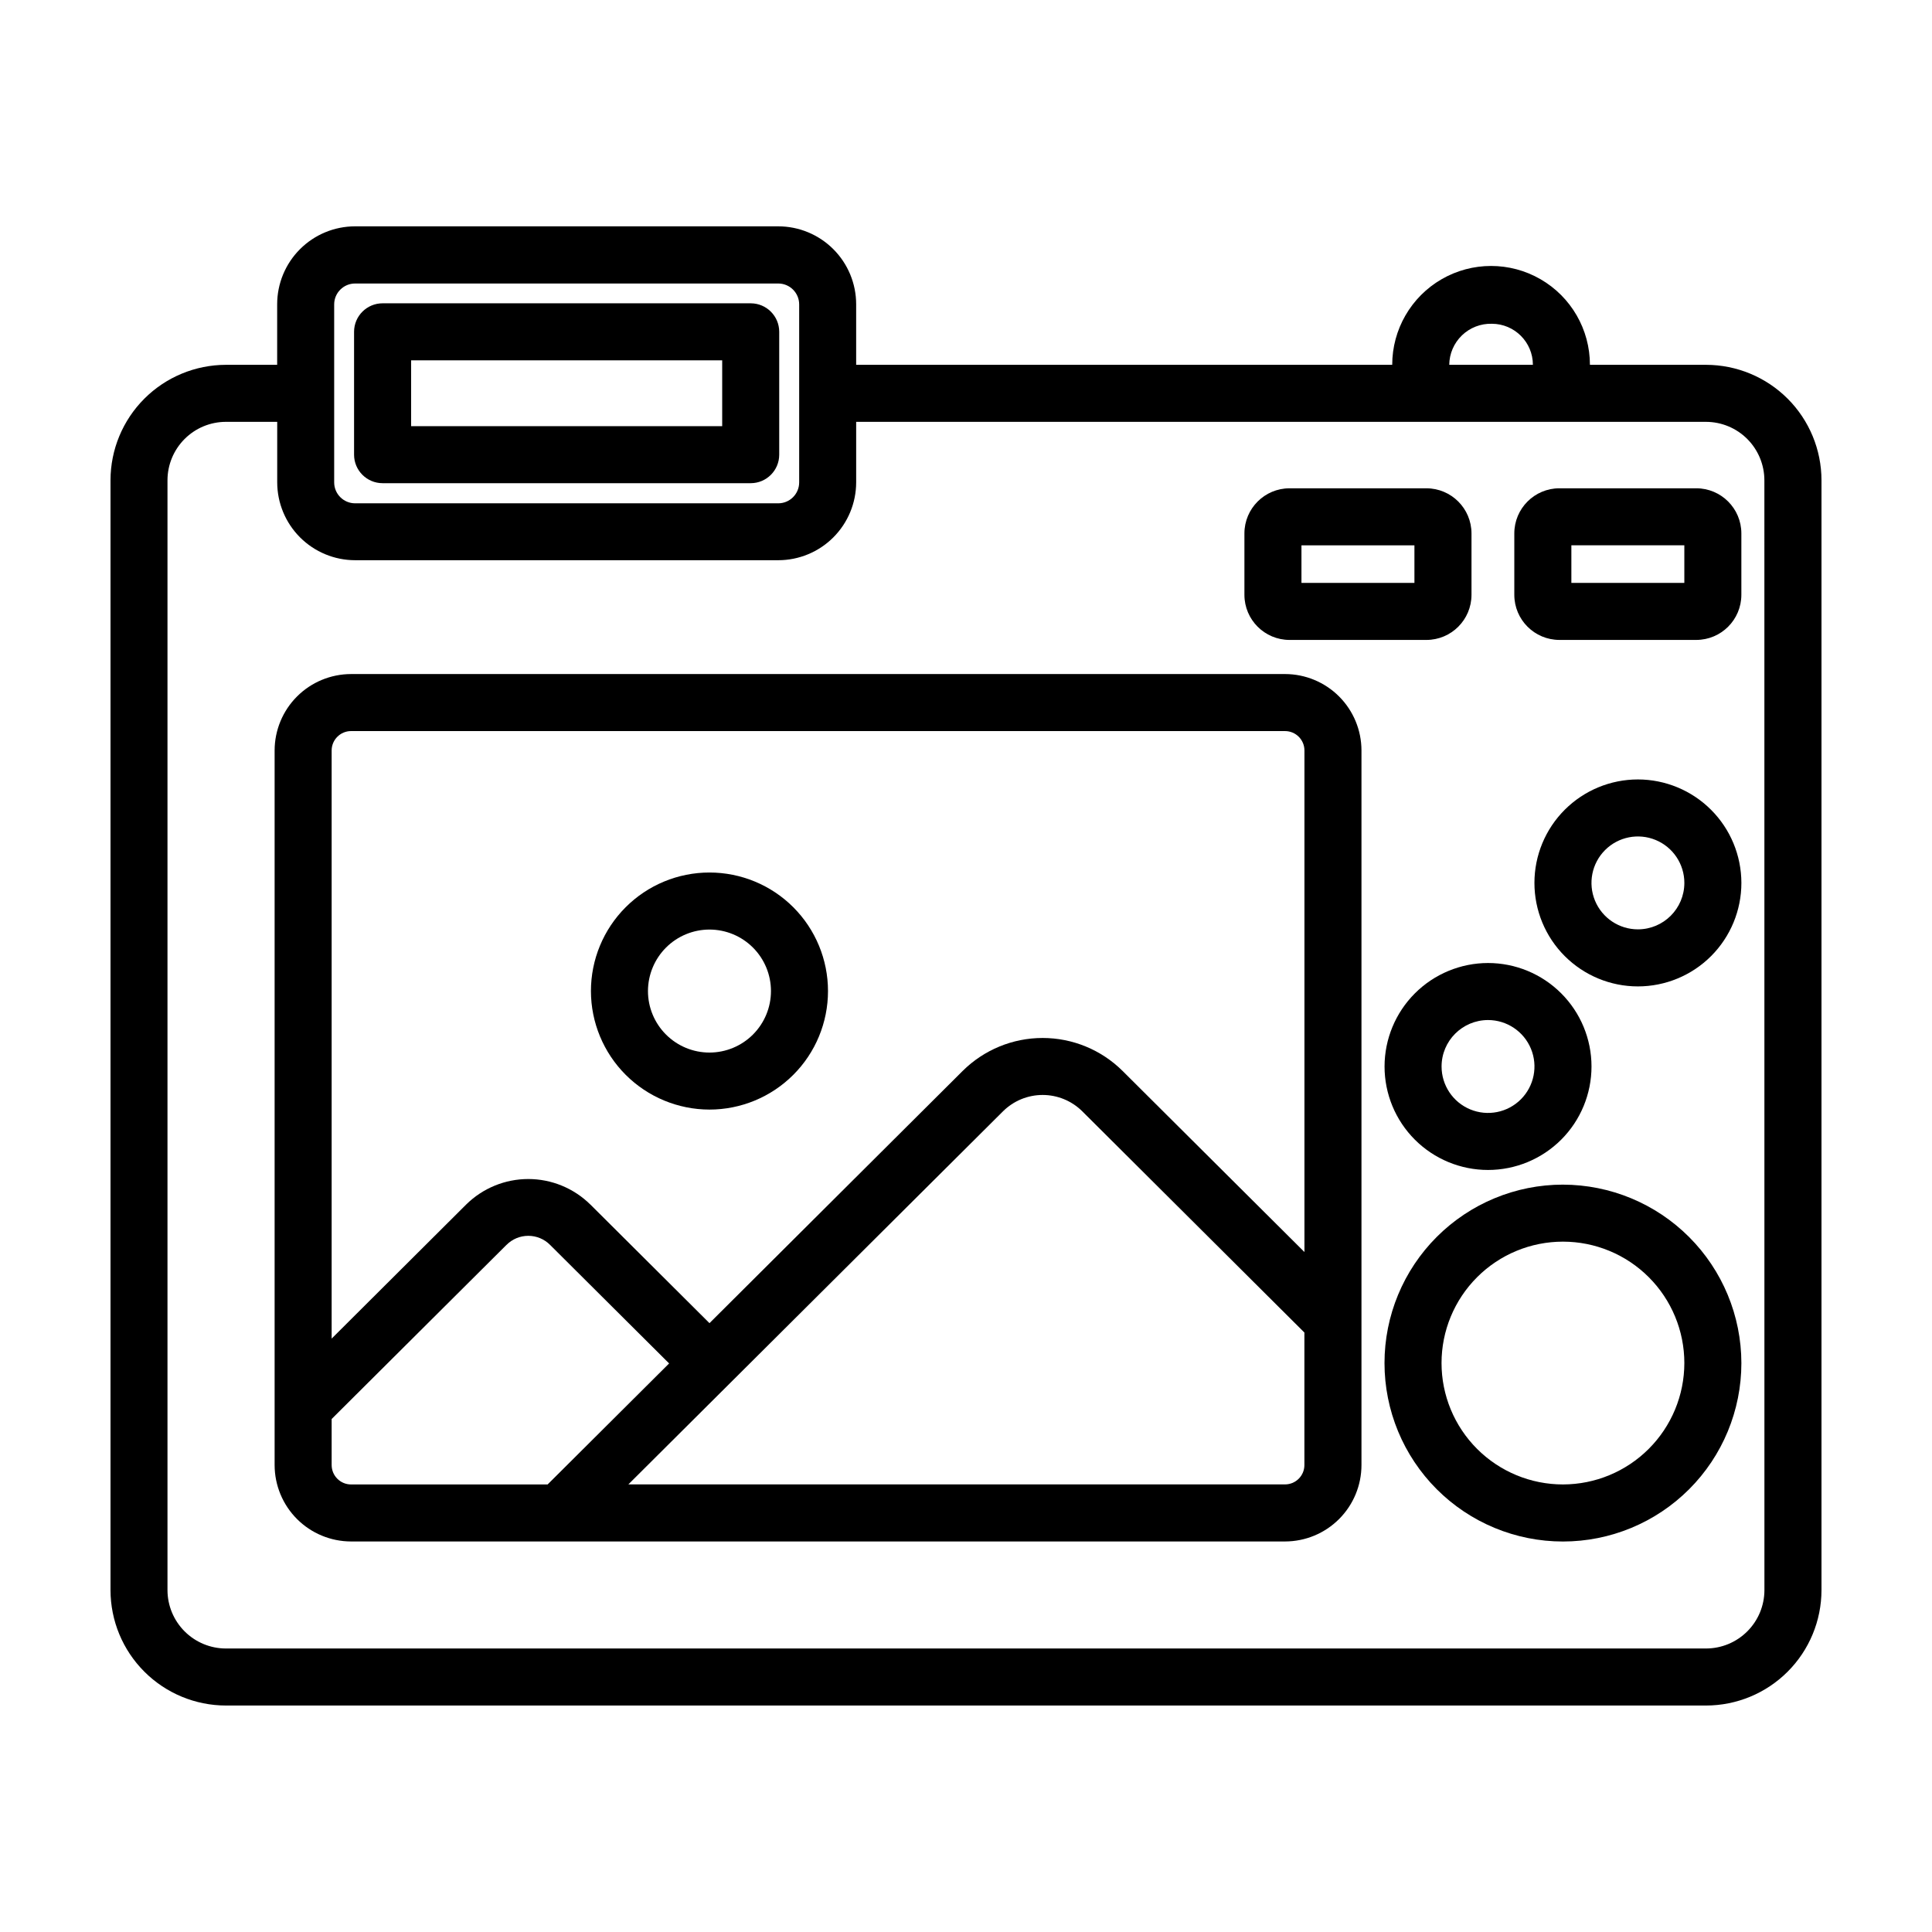
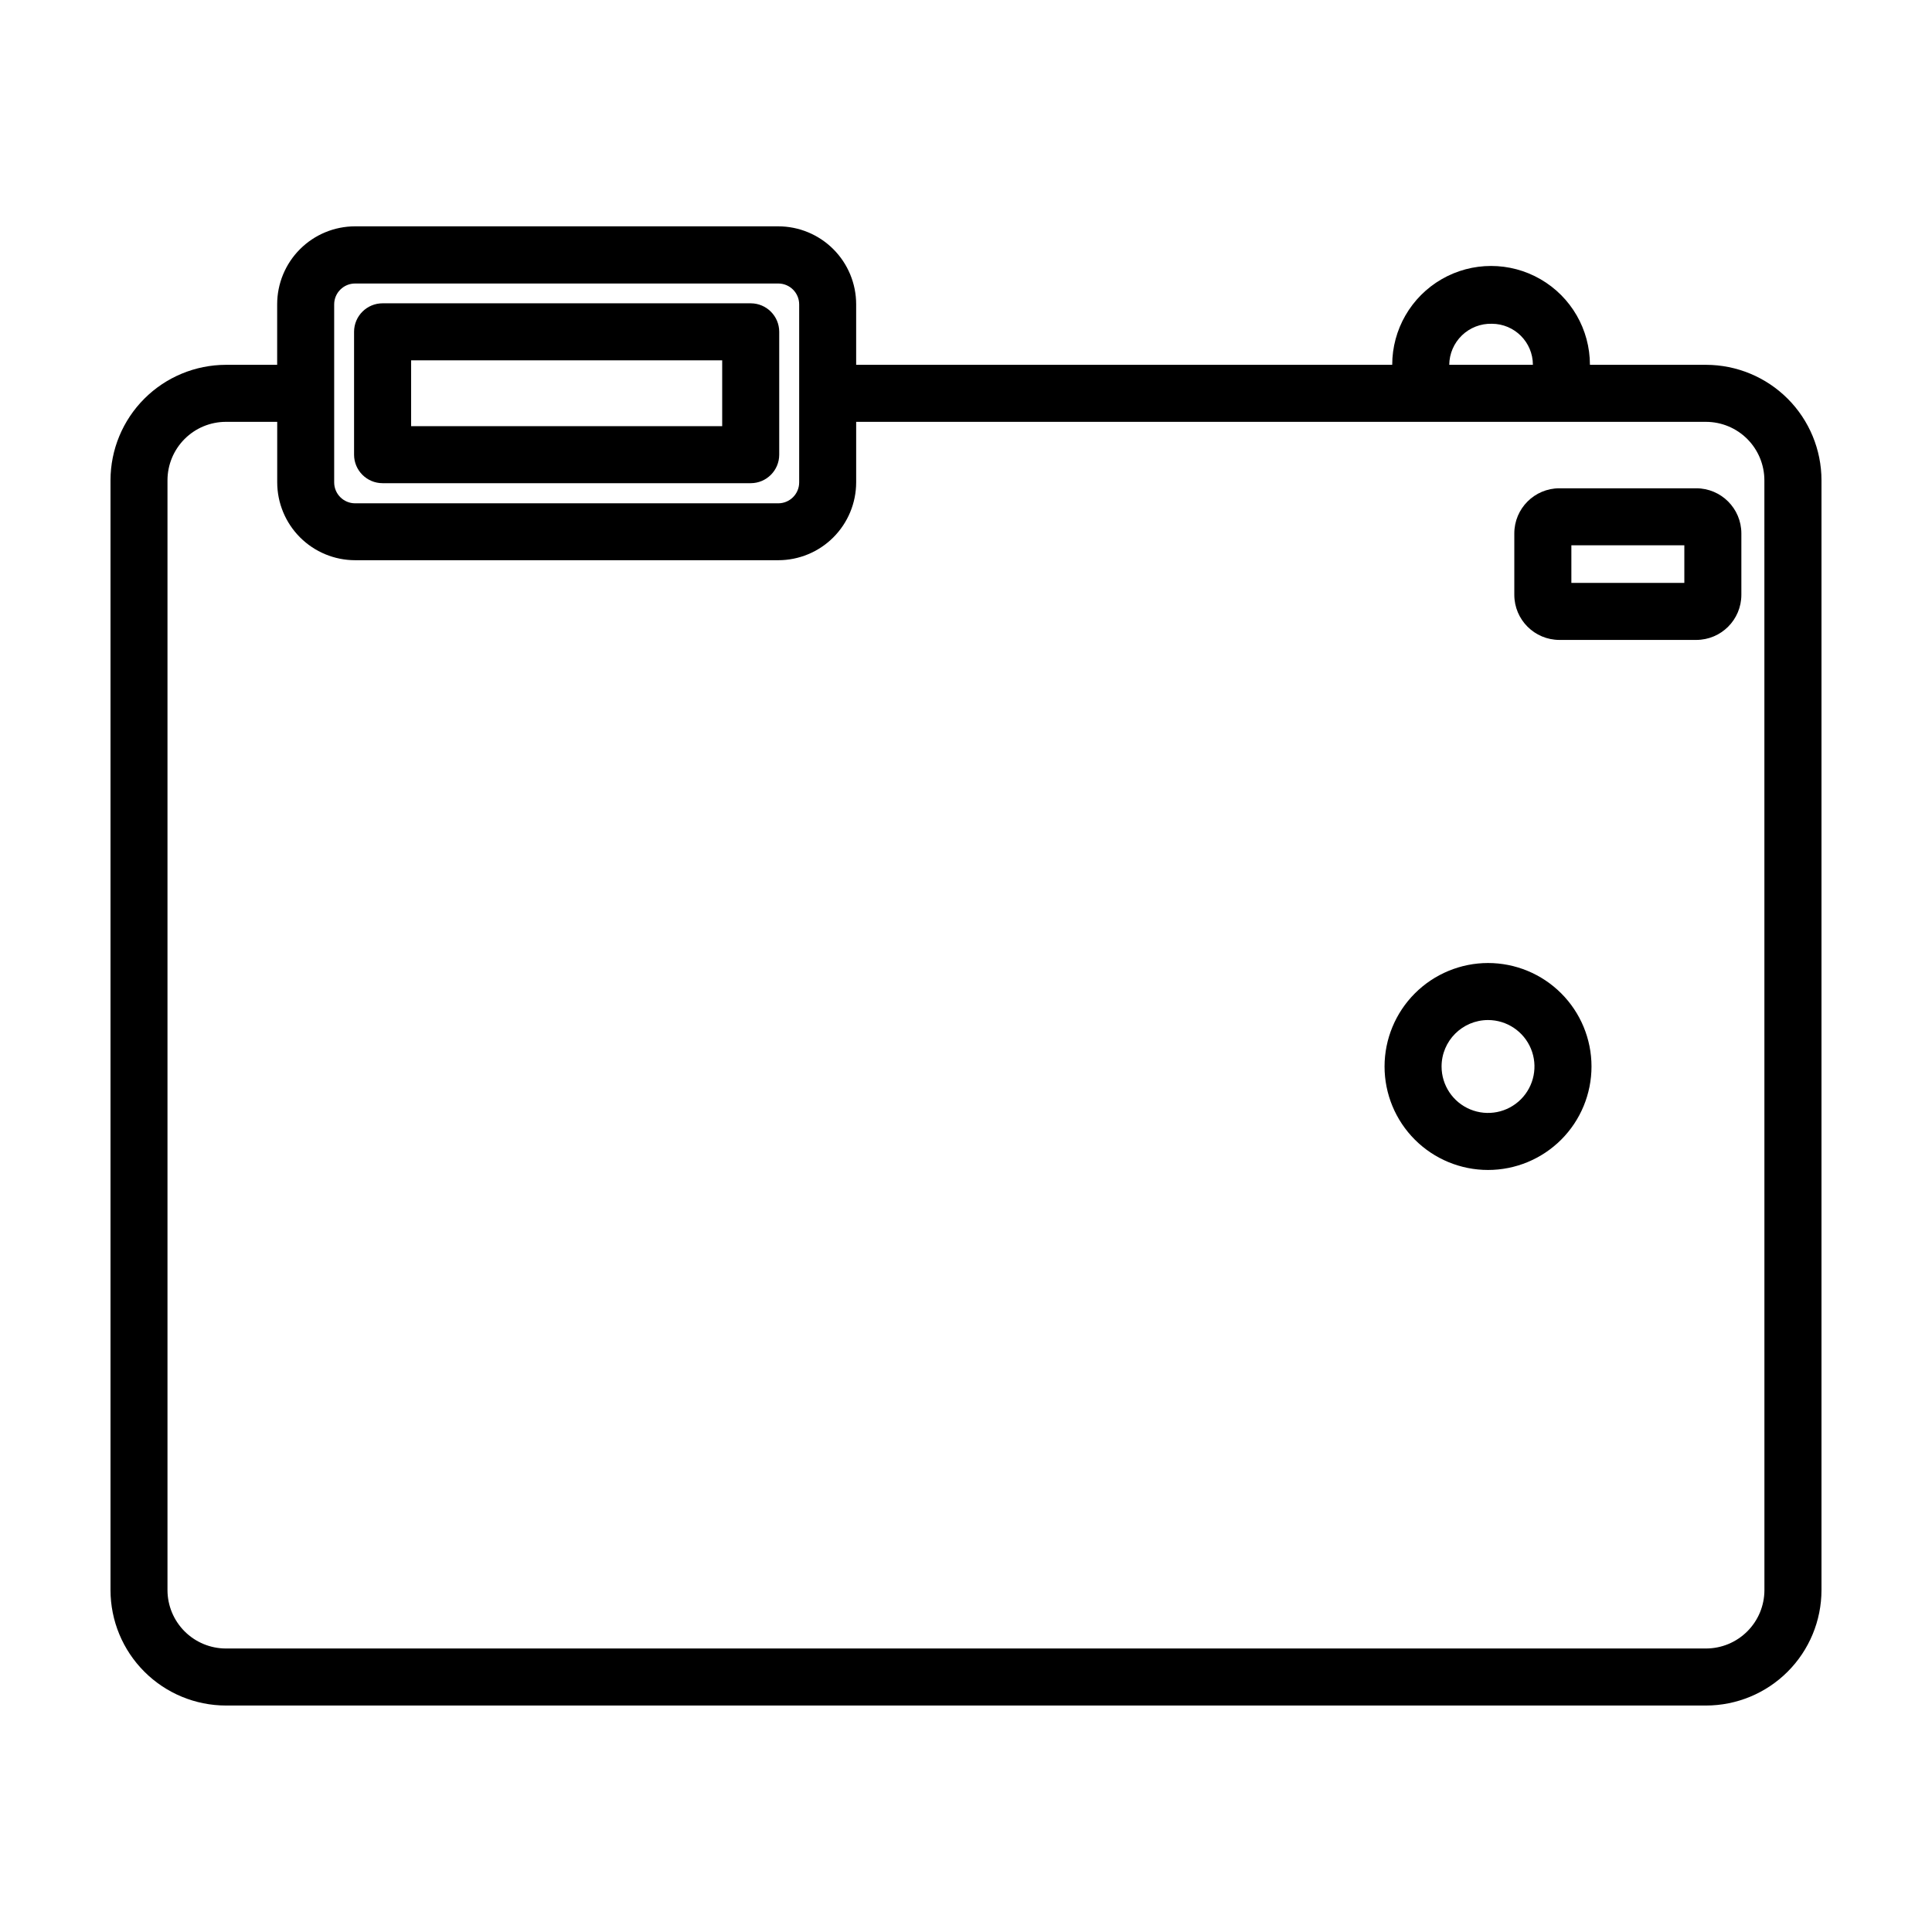
<svg xmlns="http://www.w3.org/2000/svg" fill="#000000" width="800px" height="800px" version="1.1" viewBox="144 144 512 512">
  <g>
    <path d="m596.12 240.68h-30.773c0-9.359-4.992-18.008-13.098-22.688-8.105-4.68-18.094-4.68-26.199 0-8.105 4.68-13.098 13.328-13.098 22.688h-142.06v-16.043c0-5.477-2.176-10.73-6.051-14.605s-9.129-6.051-14.605-6.051h-112.15c-5.477 0.008-10.723 2.188-14.59 6.059-3.871 3.875-6.043 9.125-6.043 14.598v16.043h-13.578c-8.109 0.012-15.887 3.238-21.621 8.973s-8.961 13.512-8.969 21.621v294.13c0.012 8.109 3.238 15.883 8.977 21.613 5.734 5.731 13.508 8.957 21.613 8.965h392.25c8.109-0.008 15.883-3.234 21.617-8.965s8.961-13.504 8.973-21.613v-294.13c-0.008-8.109-3.234-15.887-8.969-21.621-5.734-5.734-13.512-8.961-21.621-8.973zm-56.77-10.879c6.008 0.008 10.875 4.871 10.883 10.879h-22.168c0.031-2.949 1.242-5.758 3.363-7.805 2.121-2.043 4.977-3.152 7.922-3.074zm-301.27-10.668h112.17c3.059 0 5.539 2.481 5.539 5.539v47.168c0 3.059-2.481 5.543-5.539 5.543h-112.17c-3.051-0.016-5.519-2.492-5.519-5.543v-23.406-0.195-0.191-23.41c0.02-3.035 2.481-5.492 5.519-5.504zm373.51 346.27c-0.008 4.102-1.641 8.035-4.543 10.93-2.898 2.898-6.832 4.531-10.934 4.535h-392.25c-4.102-0.004-8.031-1.637-10.934-4.535-2.902-2.894-4.535-6.828-4.543-10.93v-294.13c0.004-4.102 1.637-8.035 4.539-10.941 2.898-2.902 6.836-4.535 10.938-4.539h13.602v16.012c0 5.473 2.176 10.723 6.043 14.598 3.867 3.871 9.117 6.051 14.59 6.059h112.14c5.477 0 10.73-2.176 14.605-6.051 3.871-3.875 6.051-9.129 6.051-14.605v-16.012h225.21c4.106 0.004 8.039 1.637 10.941 4.539 2.898 2.906 4.531 6.84 4.535 10.941z" />
    <path d="m245.39 272.05h97.551c4.176 0 7.559-3.383 7.559-7.555v-32.559c0-4.172-3.383-7.555-7.559-7.555h-97.551c-4.172 0-7.559 3.383-7.559 7.555v32.559c0 4.172 3.387 7.555 7.559 7.555zm7.559-32.555h82.438v17.441h-82.438z" />
-     <path d="m484.55 322.63h-247.52c-5.371 0.008-10.52 2.144-14.316 5.941-3.797 3.797-5.93 8.941-5.938 14.312v189.37c0.008 5.367 2.141 10.516 5.938 14.312 3.797 3.797 8.945 5.934 14.316 5.941h247.52c5.371-0.008 10.52-2.141 14.316-5.938 3.797-3.797 5.934-8.945 5.938-14.316v-189.37c-0.004-5.371-2.141-10.52-5.938-14.316-3.797-3.797-8.945-5.93-14.316-5.938zm-247.52 15.113h247.52c2.84 0.004 5.137 2.305 5.141 5.141v132.92l-48.227-48.023c-5.629-5.578-13.234-8.707-21.16-8.707-7.922 0-15.527 3.129-21.16 8.707l-67.125 66.867-31.582-31.453-0.004 0.004c-4.379-4.32-10.285-6.746-16.438-6.746-6.152 0-12.059 2.426-16.441 6.746l-35.664 35.543v-155.86c0.008-2.836 2.305-5.133 5.141-5.141zm-5.141 194.5v-12.191l46.316-46.129 0.004 0.004c1.531-1.551 3.617-2.422 5.793-2.422 2.176 0 4.266 0.871 5.793 2.422l31.527 31.398-32.203 32.074-52.086-0.004c-1.367 0-2.672-0.543-3.637-1.512-0.965-0.965-1.504-2.273-1.504-3.637zm252.66 5.141h-174.03l99.297-98.887c2.793-2.766 6.562-4.32 10.496-4.32 3.93 0 7.699 1.555 10.492 4.32l58.875 58.641v35.109c0 2.832-2.293 5.133-5.129 5.137z" />
-     <path d="m558.2 457.94c-12.543-0.004-24.57 4.981-33.441 13.848-8.867 8.867-13.852 20.895-13.852 33.438 0 12.539 4.981 24.566 13.848 33.438 8.867 8.867 20.895 13.852 33.438 13.852s24.57-4.981 33.438-13.848c8.871-8.871 13.852-20.898 13.852-33.441-0.02-12.535-5.004-24.551-13.867-33.414-8.863-8.863-20.879-13.852-33.414-13.871zm0 79.457v-0.004c-8.535 0.004-16.719-3.387-22.754-9.418-6.035-6.035-9.426-14.219-9.426-22.75 0-8.535 3.391-16.719 9.426-22.754 6.031-6.035 14.215-9.422 22.75-9.422s16.719 3.391 22.75 9.426c6.035 6.035 9.422 14.219 9.422 22.75-0.008 8.531-3.402 16.707-9.434 22.738s-14.207 9.422-22.734 9.43z" />
-     <path d="m578.07 350.56c-7.273 0-14.25 2.887-19.395 8.031-5.144 5.141-8.035 12.117-8.035 19.391 0 7.273 2.891 14.25 8.031 19.391 5.144 5.144 12.121 8.035 19.395 8.035 7.273-0.004 14.246-2.891 19.391-8.035 5.141-5.144 8.031-12.121 8.027-19.395-0.008-7.269-2.898-14.238-8.039-19.375-5.141-5.141-12.109-8.031-19.375-8.043zm0 39.727c-4.981 0-9.469-2.996-11.375-7.594-1.906-4.602-0.855-9.895 2.664-13.414 3.519-3.523 8.812-4.578 13.414-2.672 4.598 1.906 7.598 6.394 7.598 11.371-0.004 6.793-5.508 12.301-12.301 12.309z" />
    <path d="m510.92 426.63c0 7.273 2.887 14.25 8.031 19.391 5.144 5.144 12.117 8.031 19.391 8.031 7.273 0 14.25-2.891 19.391-8.031 5.144-5.144 8.031-12.121 8.031-19.395s-2.891-14.246-8.035-19.387c-5.144-5.144-12.117-8.031-19.391-8.031-7.269 0.012-14.238 2.902-19.379 8.043s-8.031 12.109-8.039 19.379zm27.418-12.309c4.977 0 9.465 2.996 11.375 7.598 1.906 4.598 0.852 9.891-2.668 13.414-3.519 3.519-8.812 4.574-13.414 2.668-4.598-1.902-7.598-6.391-7.598-11.371 0.004-6.793 5.512-12.297 12.305-12.309z" />
-     <path d="m485.74 313.59h36.273c6.598-0.008 11.941-5.352 11.949-11.949v-16.285c-0.008-6.598-5.352-11.941-11.949-11.953h-36.273c-6.602 0.008-11.949 5.356-11.957 11.953v16.285c0.008 6.598 5.359 11.945 11.957 11.949zm3.16-25.074h29.938v9.961h-29.938z" />
    <path d="m593.53 273.4h-36.273c-6.598 0.008-11.945 5.356-11.949 11.953v16.285c0.008 6.598 5.352 11.941 11.949 11.949h36.273c6.598-0.008 11.941-5.352 11.949-11.949v-16.285c-0.004-6.598-5.352-11.945-11.949-11.953zm-3.164 25.074h-29.938v-9.961h29.938z" />
-     <path d="m332.01 438.05c8.332 0 16.324-3.309 22.215-9.199 5.894-5.891 9.203-13.879 9.203-22.211s-3.309-16.324-9.199-22.215c-5.891-5.891-13.883-9.199-22.215-9.199s-16.32 3.309-22.211 9.203c-5.891 5.891-9.199 13.883-9.199 22.215 0.012 8.324 3.324 16.309 9.211 22.195 5.887 5.887 13.871 9.199 22.195 9.211zm0-47.707c4.324 0 8.473 1.715 11.527 4.773 3.059 3.055 4.777 7.199 4.777 11.523s-1.715 8.469-4.773 11.527c-3.055 3.055-7.199 4.773-11.523 4.773s-8.469-1.715-11.523-4.773c-3.059-3.055-4.777-7.203-4.777-11.523 0.008-4.32 1.727-8.461 4.777-11.52 3.055-3.055 7.195-4.773 11.516-4.781z" />
  </g>
</svg>